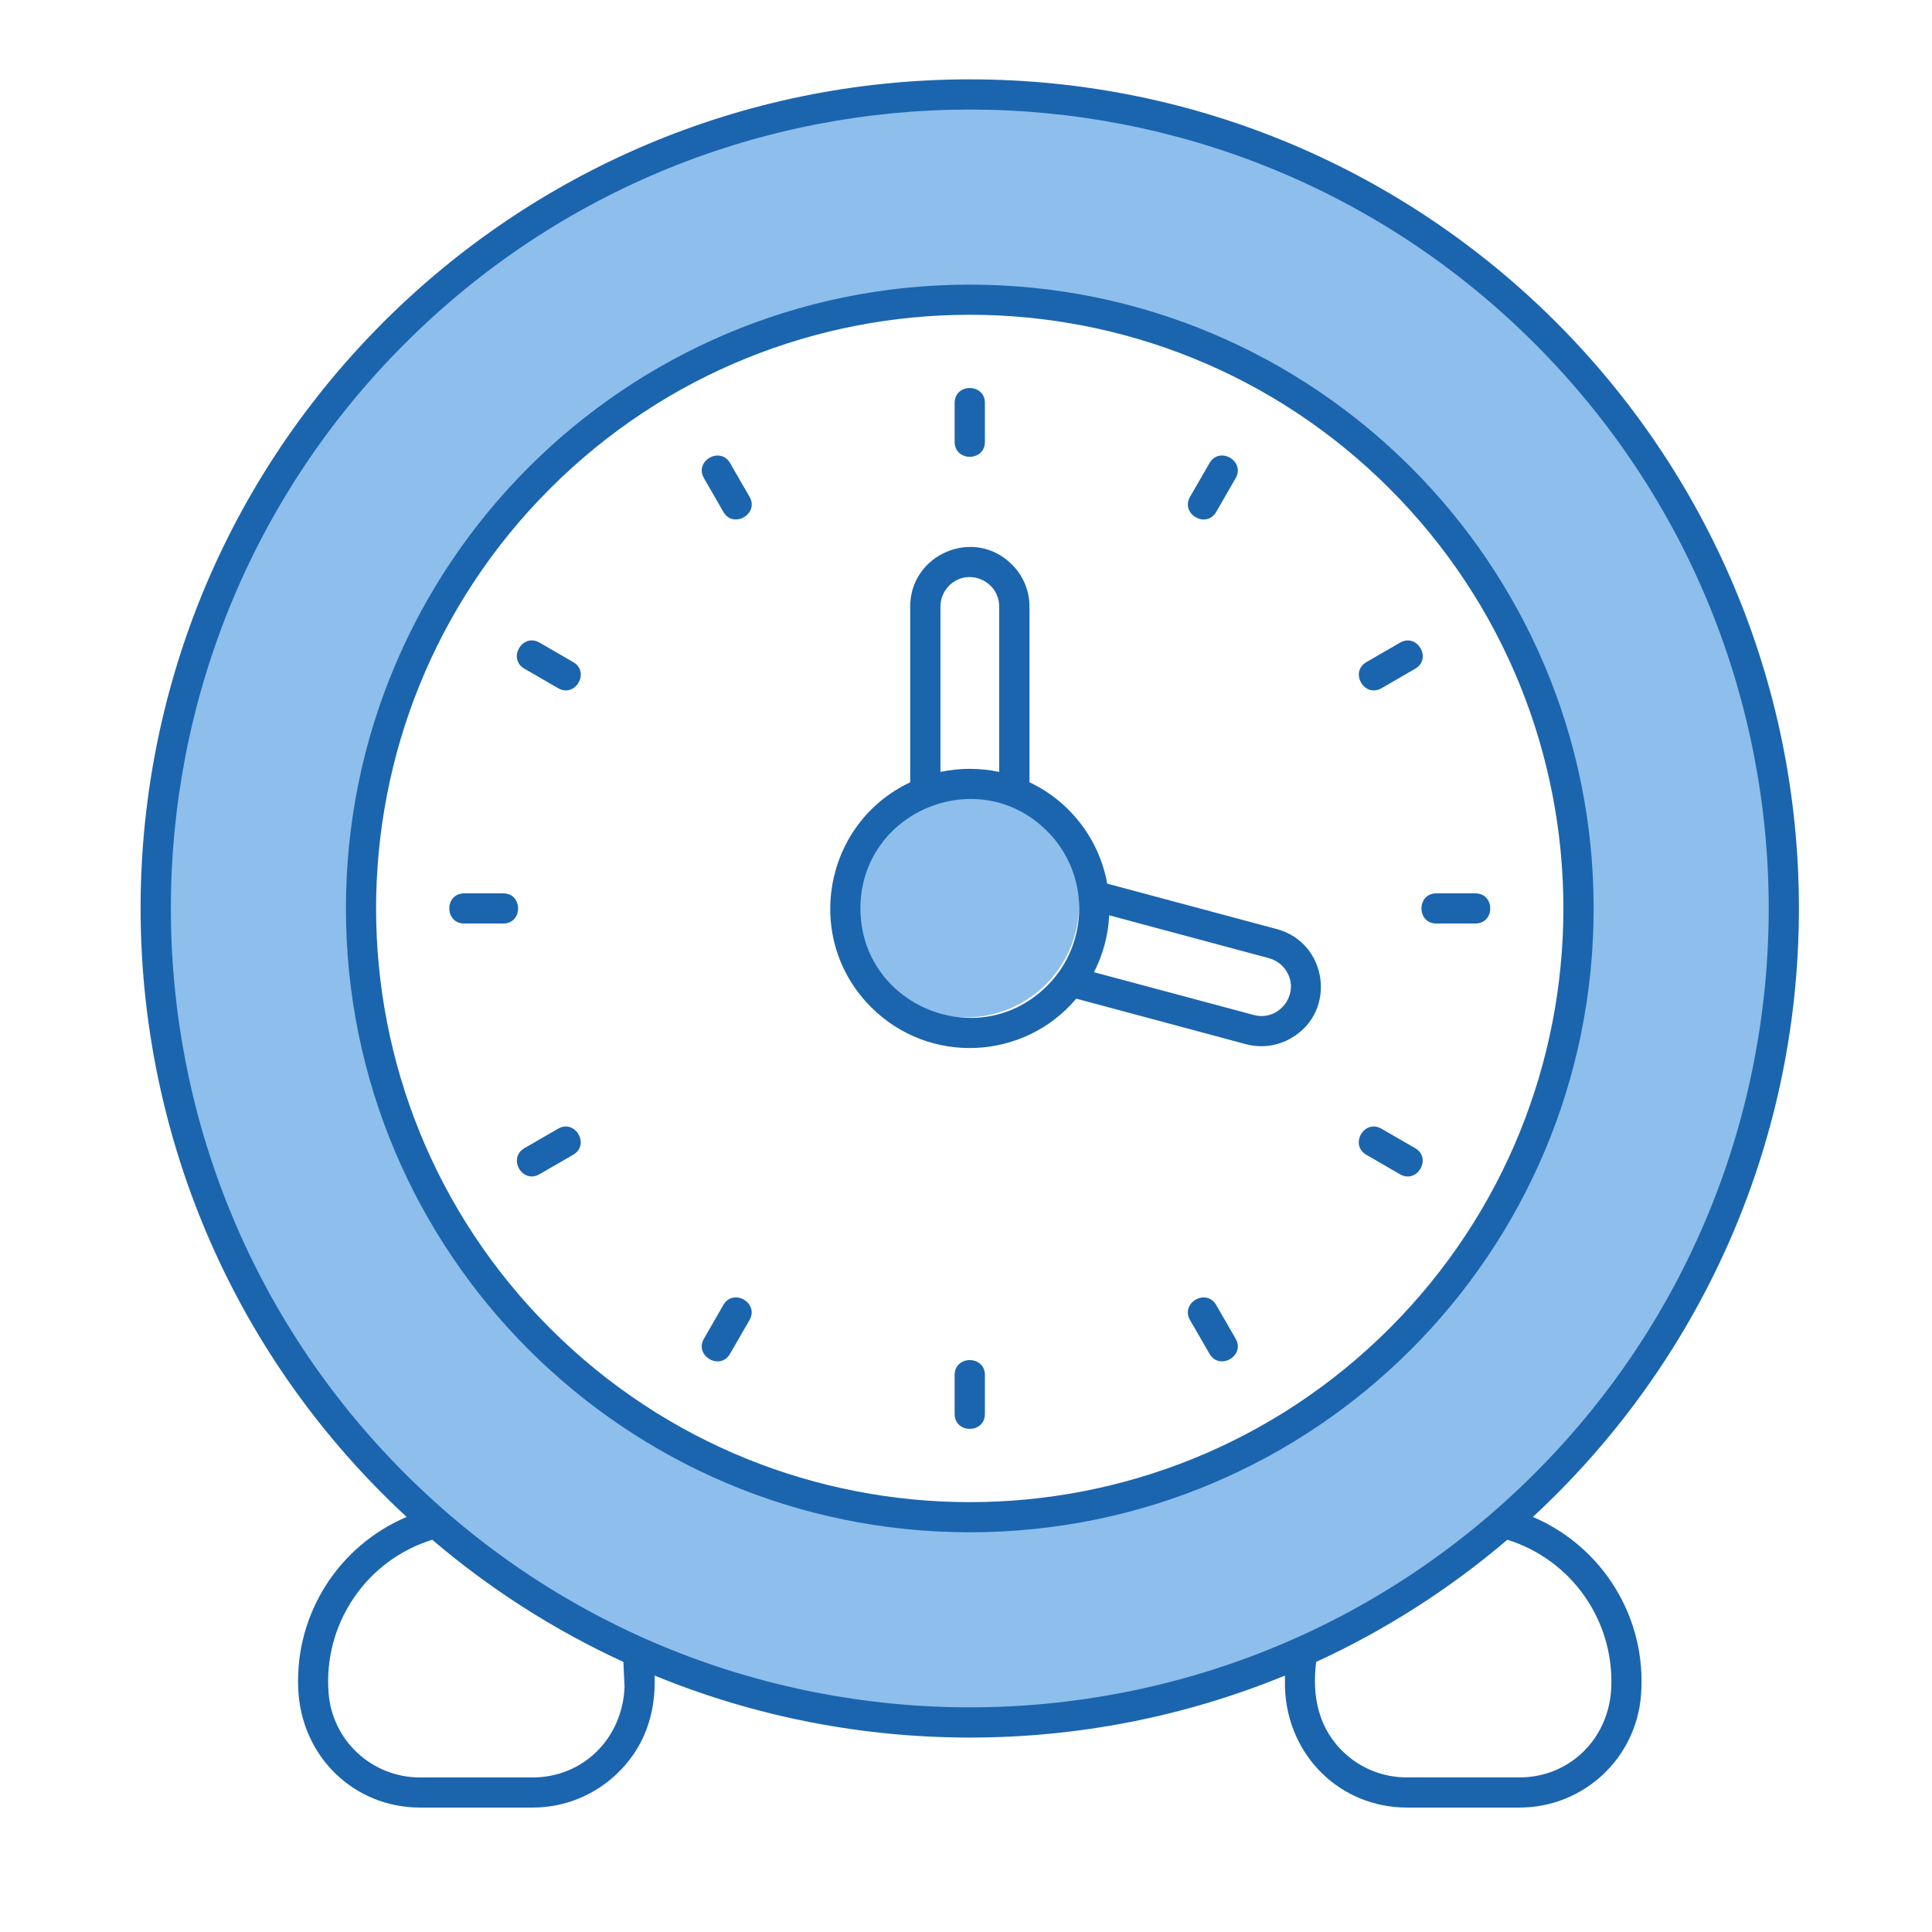
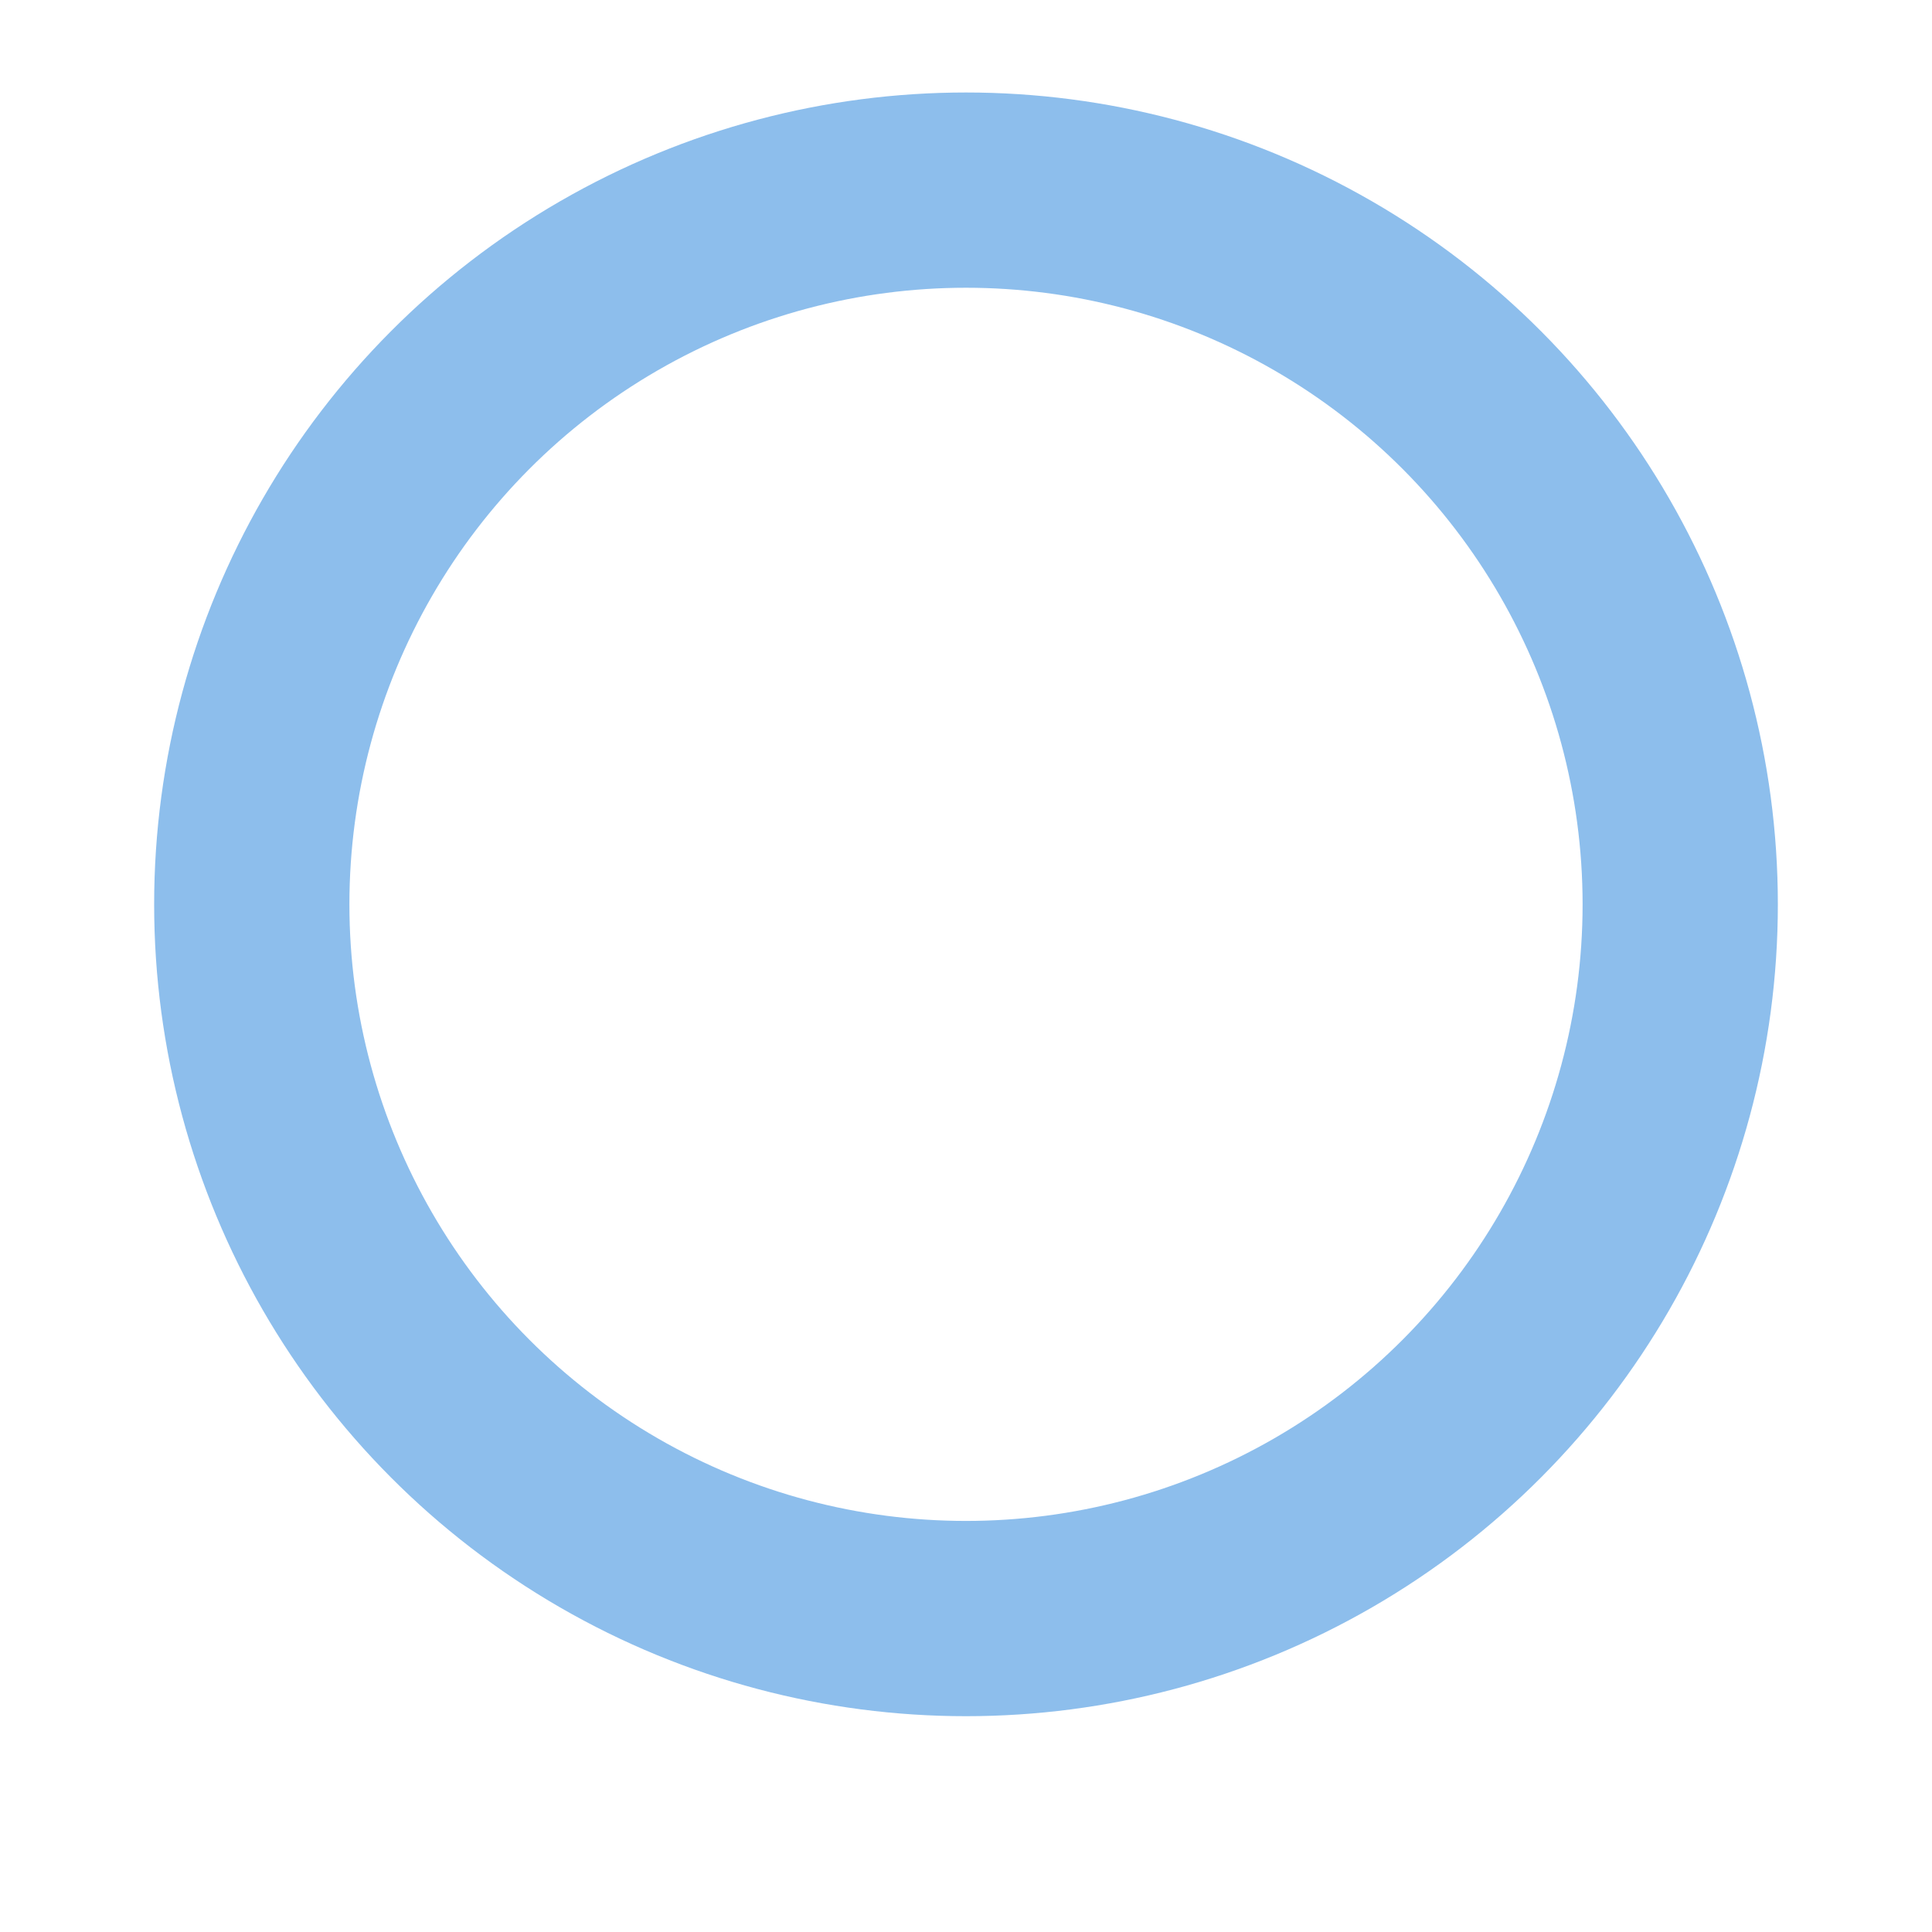
<svg xmlns="http://www.w3.org/2000/svg" fill="none" viewBox="0 0 188 188" height="188" width="188">
-   <circle fill="#8DBEEC" r="11" cy="88" cx="94" />
  <circle stroke-width="19" stroke="#8DBEEC" r="69.5" cy="88" cx="94" />
-   <path fill="#1B65AE" d="M94.364 74.815C95.352 74.815 96.31 74.918 97.228 75.116V59.015C97.228 56.518 94.169 55.174 92.348 56.995C91.838 57.517 91.515 58.233 91.515 59.015V75.116C92.429 74.921 93.384 74.815 94.364 74.815ZM100.173 76.118C104.098 77.973 106.959 81.634 107.741 85.985L124.249 90.409C129.173 91.72 130.139 98.425 125.645 101.017C124.363 101.766 122.781 102.016 121.253 101.612L104.733 97.177C99.604 103.235 90.391 103.628 84.769 98.01C78.098 91.338 80.117 80.117 88.57 76.122V59.022C88.57 53.911 94.805 51.256 98.469 54.932C99.519 55.971 100.177 57.429 100.177 59.022V76.118H100.173ZM107.935 89.066C107.84 91.052 107.311 92.928 106.456 94.603L122.006 98.767C124.484 99.431 126.504 96.718 125.223 94.573C124.859 93.938 124.246 93.45 123.486 93.24L107.935 89.066ZM101.899 80.874C95.205 74.18 83.727 78.949 83.727 88.397C83.727 97.849 95.209 102.615 101.899 95.921C106.052 91.772 106.052 85.026 101.899 80.874ZM92.895 39.209C92.895 37.274 95.84 37.274 95.84 39.209V42.998C95.84 44.933 92.895 44.933 92.895 42.998V39.209ZM137.703 111.725C139.378 112.694 137.913 115.231 136.234 114.266L132.955 112.371C131.288 111.401 132.746 108.875 134.424 109.83L137.703 111.725ZM143.564 86.932C145.499 86.932 145.499 89.866 143.564 89.866H139.763C137.839 89.866 137.839 86.932 139.763 86.932H143.564ZM136.238 62.536C137.913 61.567 139.381 64.108 137.707 65.077L134.428 66.972C132.754 67.93 131.296 65.4 132.959 64.431L136.238 62.536ZM68.499 46.527C67.541 44.86 70.071 43.395 71.04 45.058L72.935 48.337C73.904 50.011 71.364 51.48 70.394 49.817L68.499 46.527ZM51.032 65.073C49.358 64.104 50.823 61.567 52.501 62.532L55.78 64.427C57.447 65.397 55.989 67.934 54.311 66.968L51.032 65.073ZM45.172 89.866C43.237 89.866 43.237 86.932 45.172 86.932H48.972C50.896 86.932 50.896 89.866 48.972 89.866H45.172ZM52.49 114.266C50.823 115.224 49.369 112.694 51.032 111.725L54.311 109.83C55.986 108.872 57.443 111.412 55.769 112.371L52.49 114.266ZM71.037 131.74C70.067 133.407 67.541 131.938 68.496 130.271L70.39 126.981C71.36 125.314 73.897 126.783 72.931 128.457L71.037 131.74ZM95.84 137.589C95.84 139.524 92.895 139.524 92.895 137.589V133.8C92.895 131.865 95.84 131.865 95.84 133.8V137.589ZM120.24 130.271C121.198 131.938 118.668 133.403 117.699 131.74L115.804 128.461C114.835 126.787 117.376 125.318 118.345 126.985L120.24 130.271ZM117.699 45.058C118.668 43.391 121.194 44.86 120.24 46.527L118.345 49.817C117.376 51.484 114.838 50.015 115.804 48.337L117.699 45.058ZM94.364 27.697C127.899 27.697 155.075 54.873 155.075 88.401C155.075 121.929 127.899 149.104 94.364 149.104C60.84 149.104 33.661 121.929 33.661 88.401C33.661 54.873 60.836 27.697 94.364 27.697ZM135.217 47.548C112.661 24.991 76.078 24.991 53.522 47.548C30.954 70.115 30.954 106.687 53.522 129.254C76.078 151.81 112.661 151.81 135.217 129.254C157.77 106.687 157.77 70.111 135.217 47.548ZM94.364 7.722C138.922 7.722 175.05 43.839 175.05 88.397C175.05 111.732 165.139 132.82 149.163 147.61C155.938 150.503 160.26 157.403 159.687 164.93C159.217 171.125 154.065 175.891 147.863 175.891H136.903C130.47 175.891 125.289 170.904 125.039 164.254V163.046C105.472 171.091 83.271 171.091 63.7 163.046C63.836 166.803 62.669 170.166 59.9 172.725C57.778 174.694 54.935 175.891 51.833 175.891H40.872C34.439 175.891 29.265 170.904 29.016 164.254C28.733 156.958 33.011 150.4 39.569 147.61C5.971 116.509 4.928 63.73 37.31 31.347C51.917 16.748 72.091 7.722 94.364 7.722ZM146.677 149.831C141.089 154.597 134.832 158.614 128.076 161.717C127.65 165.007 128.274 168.213 130.833 170.585C132.416 172.065 134.56 172.957 136.903 172.957H147.863C152.743 172.957 156.606 169.178 156.793 164.152C157.032 157.594 152.861 151.755 146.677 149.831ZM60.66 161.717C53.904 158.614 47.651 154.597 42.058 149.831C35.669 151.818 31.461 157.961 31.972 164.717C32.324 169.38 36.187 172.96 40.872 172.96H51.833C56.724 172.96 60.575 169.182 60.774 164.155L60.66 161.717ZM149.339 33.433C118.977 3.07 69.755 3.07 39.396 33.433C9.033 63.785 9.033 113.017 39.396 143.376C69.759 173.728 118.98 173.728 149.339 143.376C179.702 113.017 179.702 63.785 149.339 33.433Z" />
</svg>